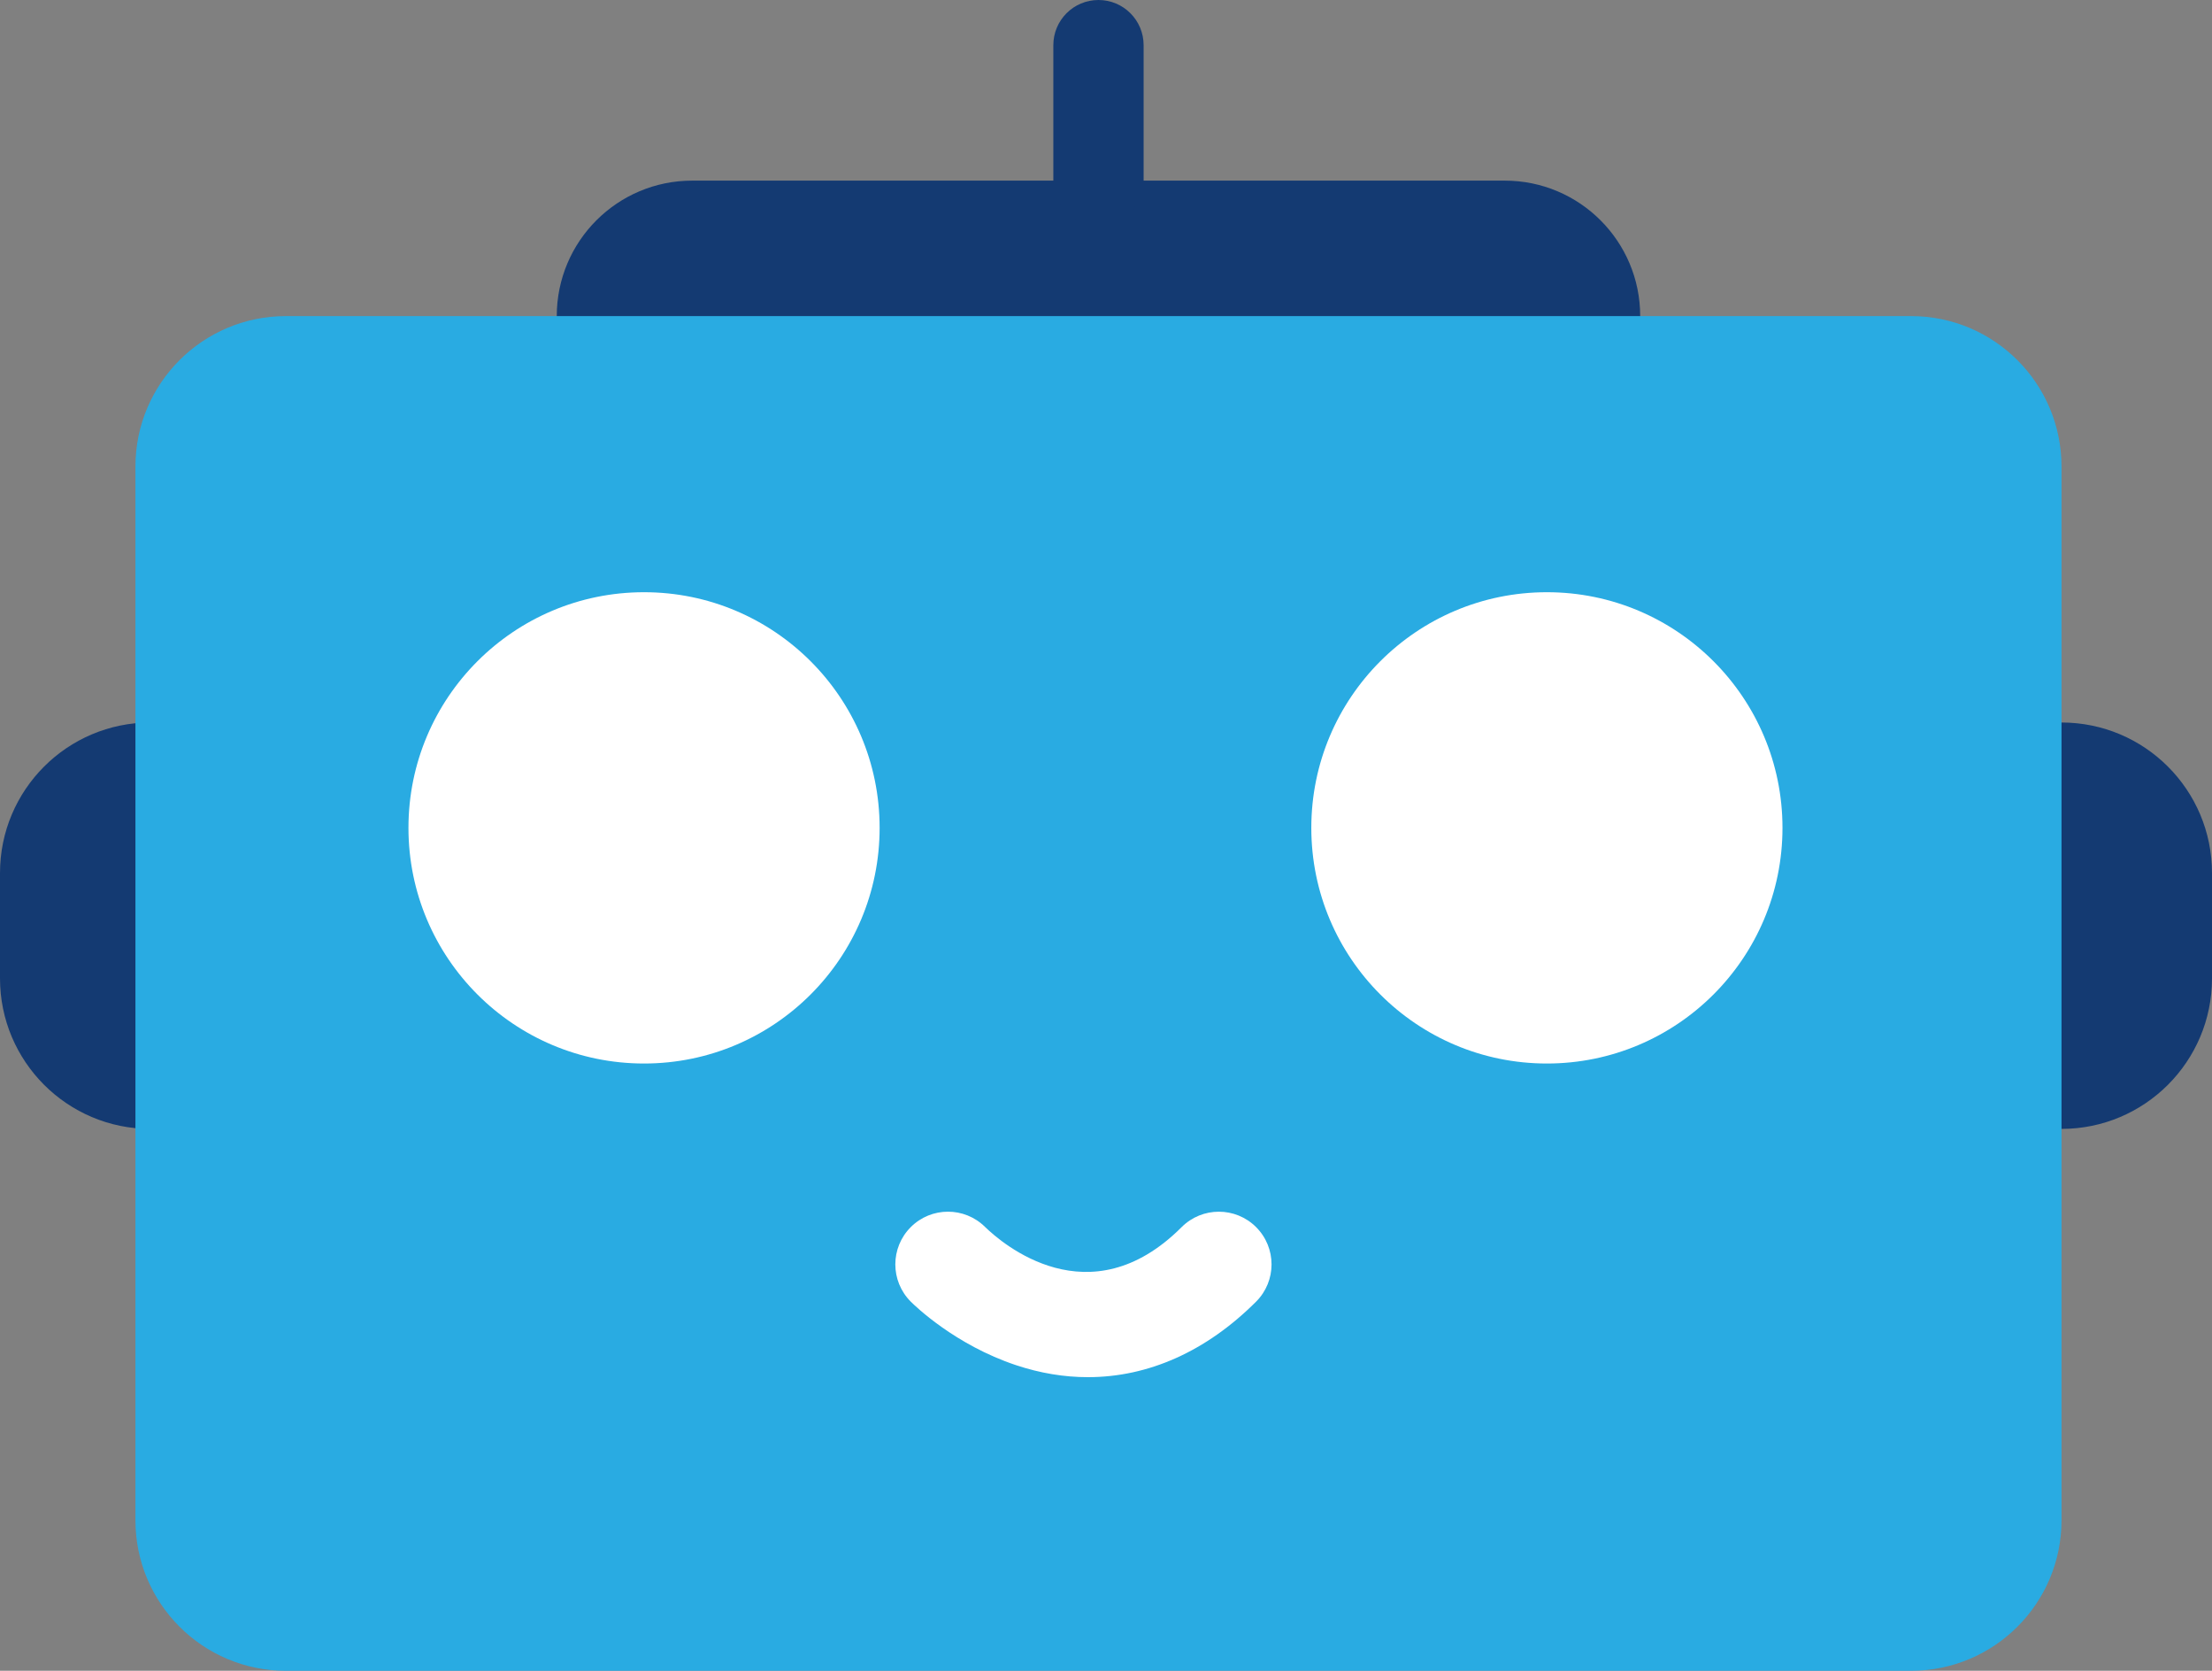
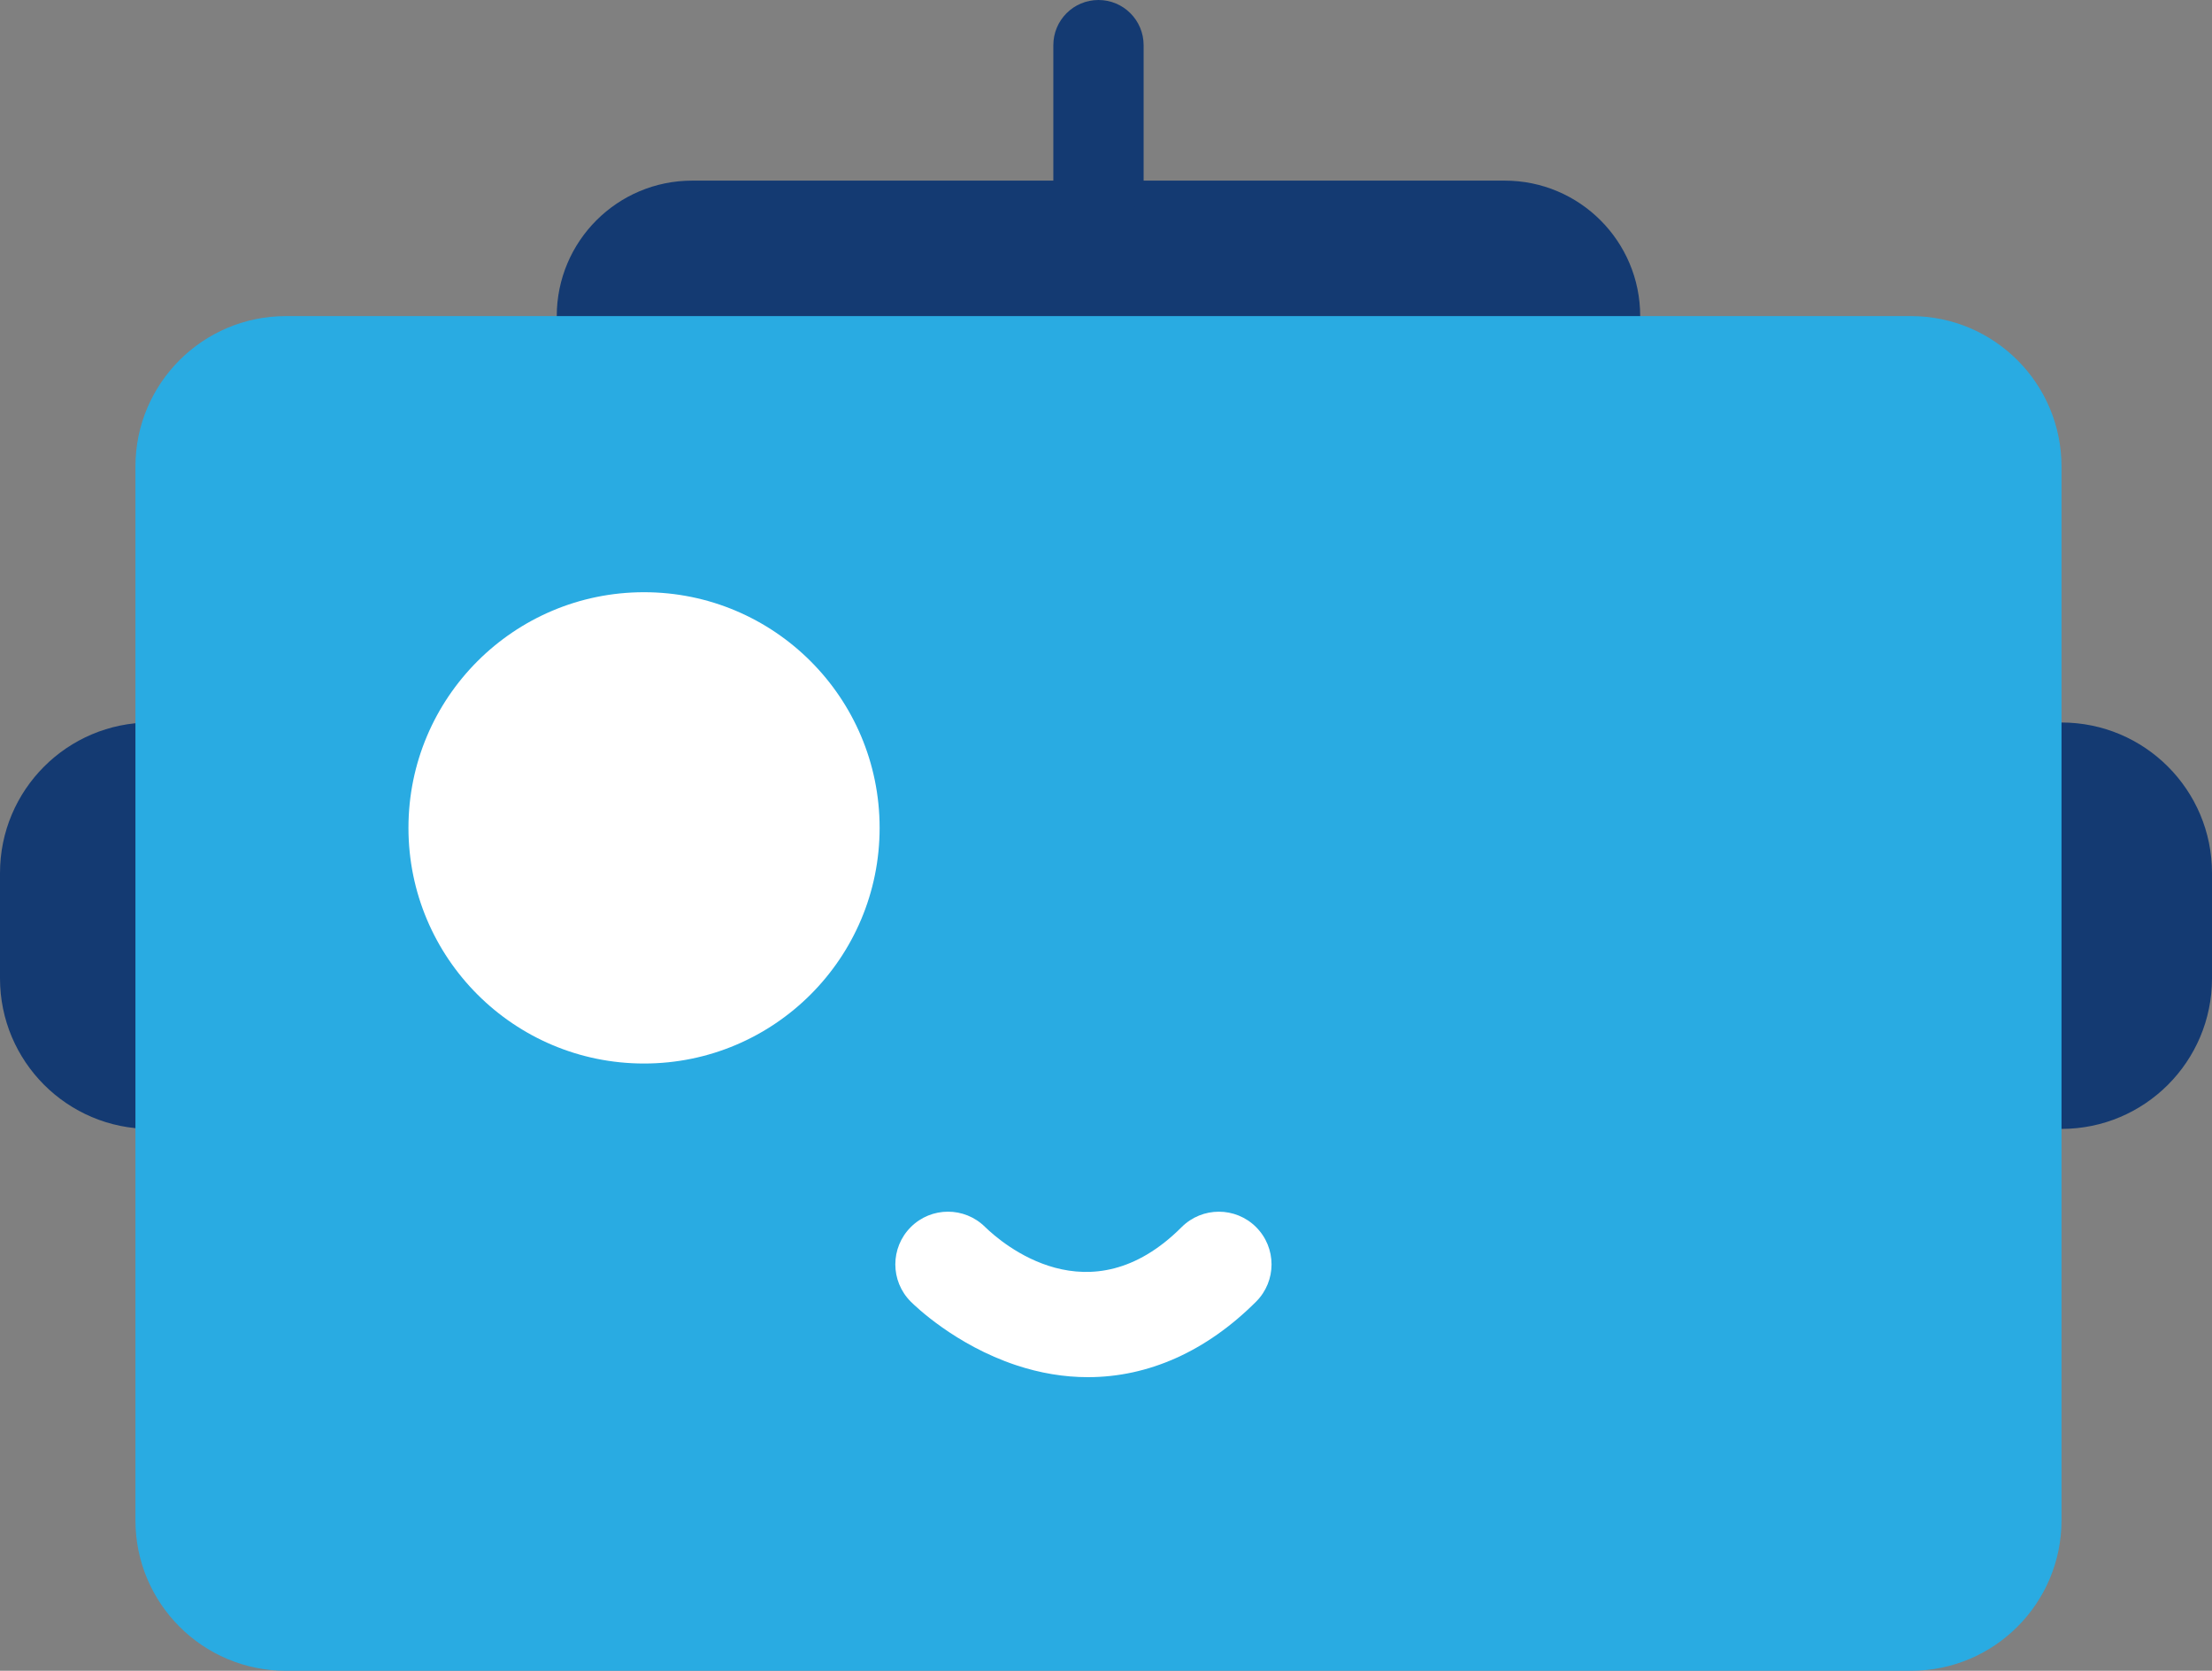
<svg xmlns="http://www.w3.org/2000/svg" xmlns:ns1="http://www.inkscape.org/namespaces/inkscape" xmlns:ns2="http://sodipodi.sourceforge.net/DTD/sodipodi-0.dtd" version="1.1" id="Layer_3" x="0px" y="0px" width="147" height="111" viewBox="0 0 147 111" enable-background="new 0 0 216 216" xml:space="preserve" ns1:version="0.91+devel+osxmenu r12922" ns2:docname="logo_sf.svg">
  <rect x="0" y="0" width="147" height="111" fill="#808080" stroke="none" />
  <defs id="defs4878" />
  <ns2:namedview pagecolor="#ffffff" bordercolor="#666666" borderopacity="1" objecttolerance="10" gridtolerance="10" guidetolerance="10" ns1:pageopacity="0" ns1:pageshadow="2" ns1:window-width="1279" ns1:window-height="532" id="namedview4876" showgrid="false" ns1:zoom="1.3564815" ns1:cx="-47.365108" ns1:cy="49.35779" ns1:window-x="0" ns1:window-y="23" ns1:window-maximized="0" ns1:current-layer="Layer_3" fit-margin-top="0" fit-margin-left="0" fit-margin-right="0" fit-margin-bottom="0" />
  <g id="g4846" transform="translate(-36,-42)">
    <path d="m 183,107 c 0,5.522 -4.478,10 -10,10 l -127,0 c -5.522,0 -10,-4.478 -10,-10 l 0,-7 c 0,-5.523 4.478,-10 10,-10 l 127,0 c 5.522,0 10,4.477 10,10 l 0,7 z" id="path4848" ns1:connector-curvature="0" style="fill:#143a72" />
  </g>
  <g id="g4850" transform="translate(-36,-42)">
    <path d="m 145,63 c 0,4.971 -4.029,9 -9,9 l -54,0 c -4.971,0 -9,-4.029 -9,-9 l 0,0 c 0,-4.971 4.029,-9 9,-9 l 54,0 c 4.971,0 9,4.029 9,9 l 0,0 z" id="path4852" ns1:connector-curvature="0" style="fill:#143a72" />
  </g>
  <g id="g4854" transform="translate(-36,-42)">
    <path d="m 173,143 c 0,5.523 -4.478,10 -10,10 l -108,0 c -5.522,0 -10,-4.477 -10,-10 l 0,-70 c 0,-5.523 4.478,-10 10,-10 l 108,0 c 5.522,0 10,4.477 10,10 l 0,70 z" id="path4856" ns1:connector-curvature="0" style="fill:#29abe2" />
  </g>
  <g id="g4858" transform="translate(-36,-42)">
-     <circle cx="138.8" cy="97" r="15.656" id="circle4860" style="fill:#ffffff" />
-   </g>
+     </g>
  <g id="g4862" transform="translate(-36,-42)">
    <circle cx="78.8" cy="97" r="15.656" id="circle4864" style="fill:#ffffff" />
  </g>
  <g id="g4866" transform="translate(-36,-42)">
    <g id="g4868">
      <path d="m 109,57 c -1.657,0 -3,-1.343 -3,-3 l 0,-9 c 0,-1.657 1.343,-3 3,-3 1.657,0 3,1.343 3,3 l 0,9 c 0,1.657 -1.343,3 -3,3 z" id="path4870" ns1:connector-curvature="0" style="fill:#143a72" />
    </g>
  </g>
  <g id="g4872" transform="translate(-36,-42)">
    <path d="m 108.298,133.493 c -1.577,0 -3.178,-0.264 -4.78,-0.798 -4.042,-1.347 -6.703,-3.93 -6.993,-4.22 -1.367,-1.367 -1.367,-3.583 0,-4.95 1.362,-1.363 3.569,-1.368 4.938,-0.012 1.113,1.084 6.937,6.139 13.063,0.012 1.367,-1.366 3.583,-1.366 4.95,0 1.367,1.367 1.367,3.583 0,4.95 -3.312,3.311 -7.167,5.018 -11.178,5.018 z" id="path4874" ns1:connector-curvature="0" style="fill:#ffffff" />
  </g>
</svg>